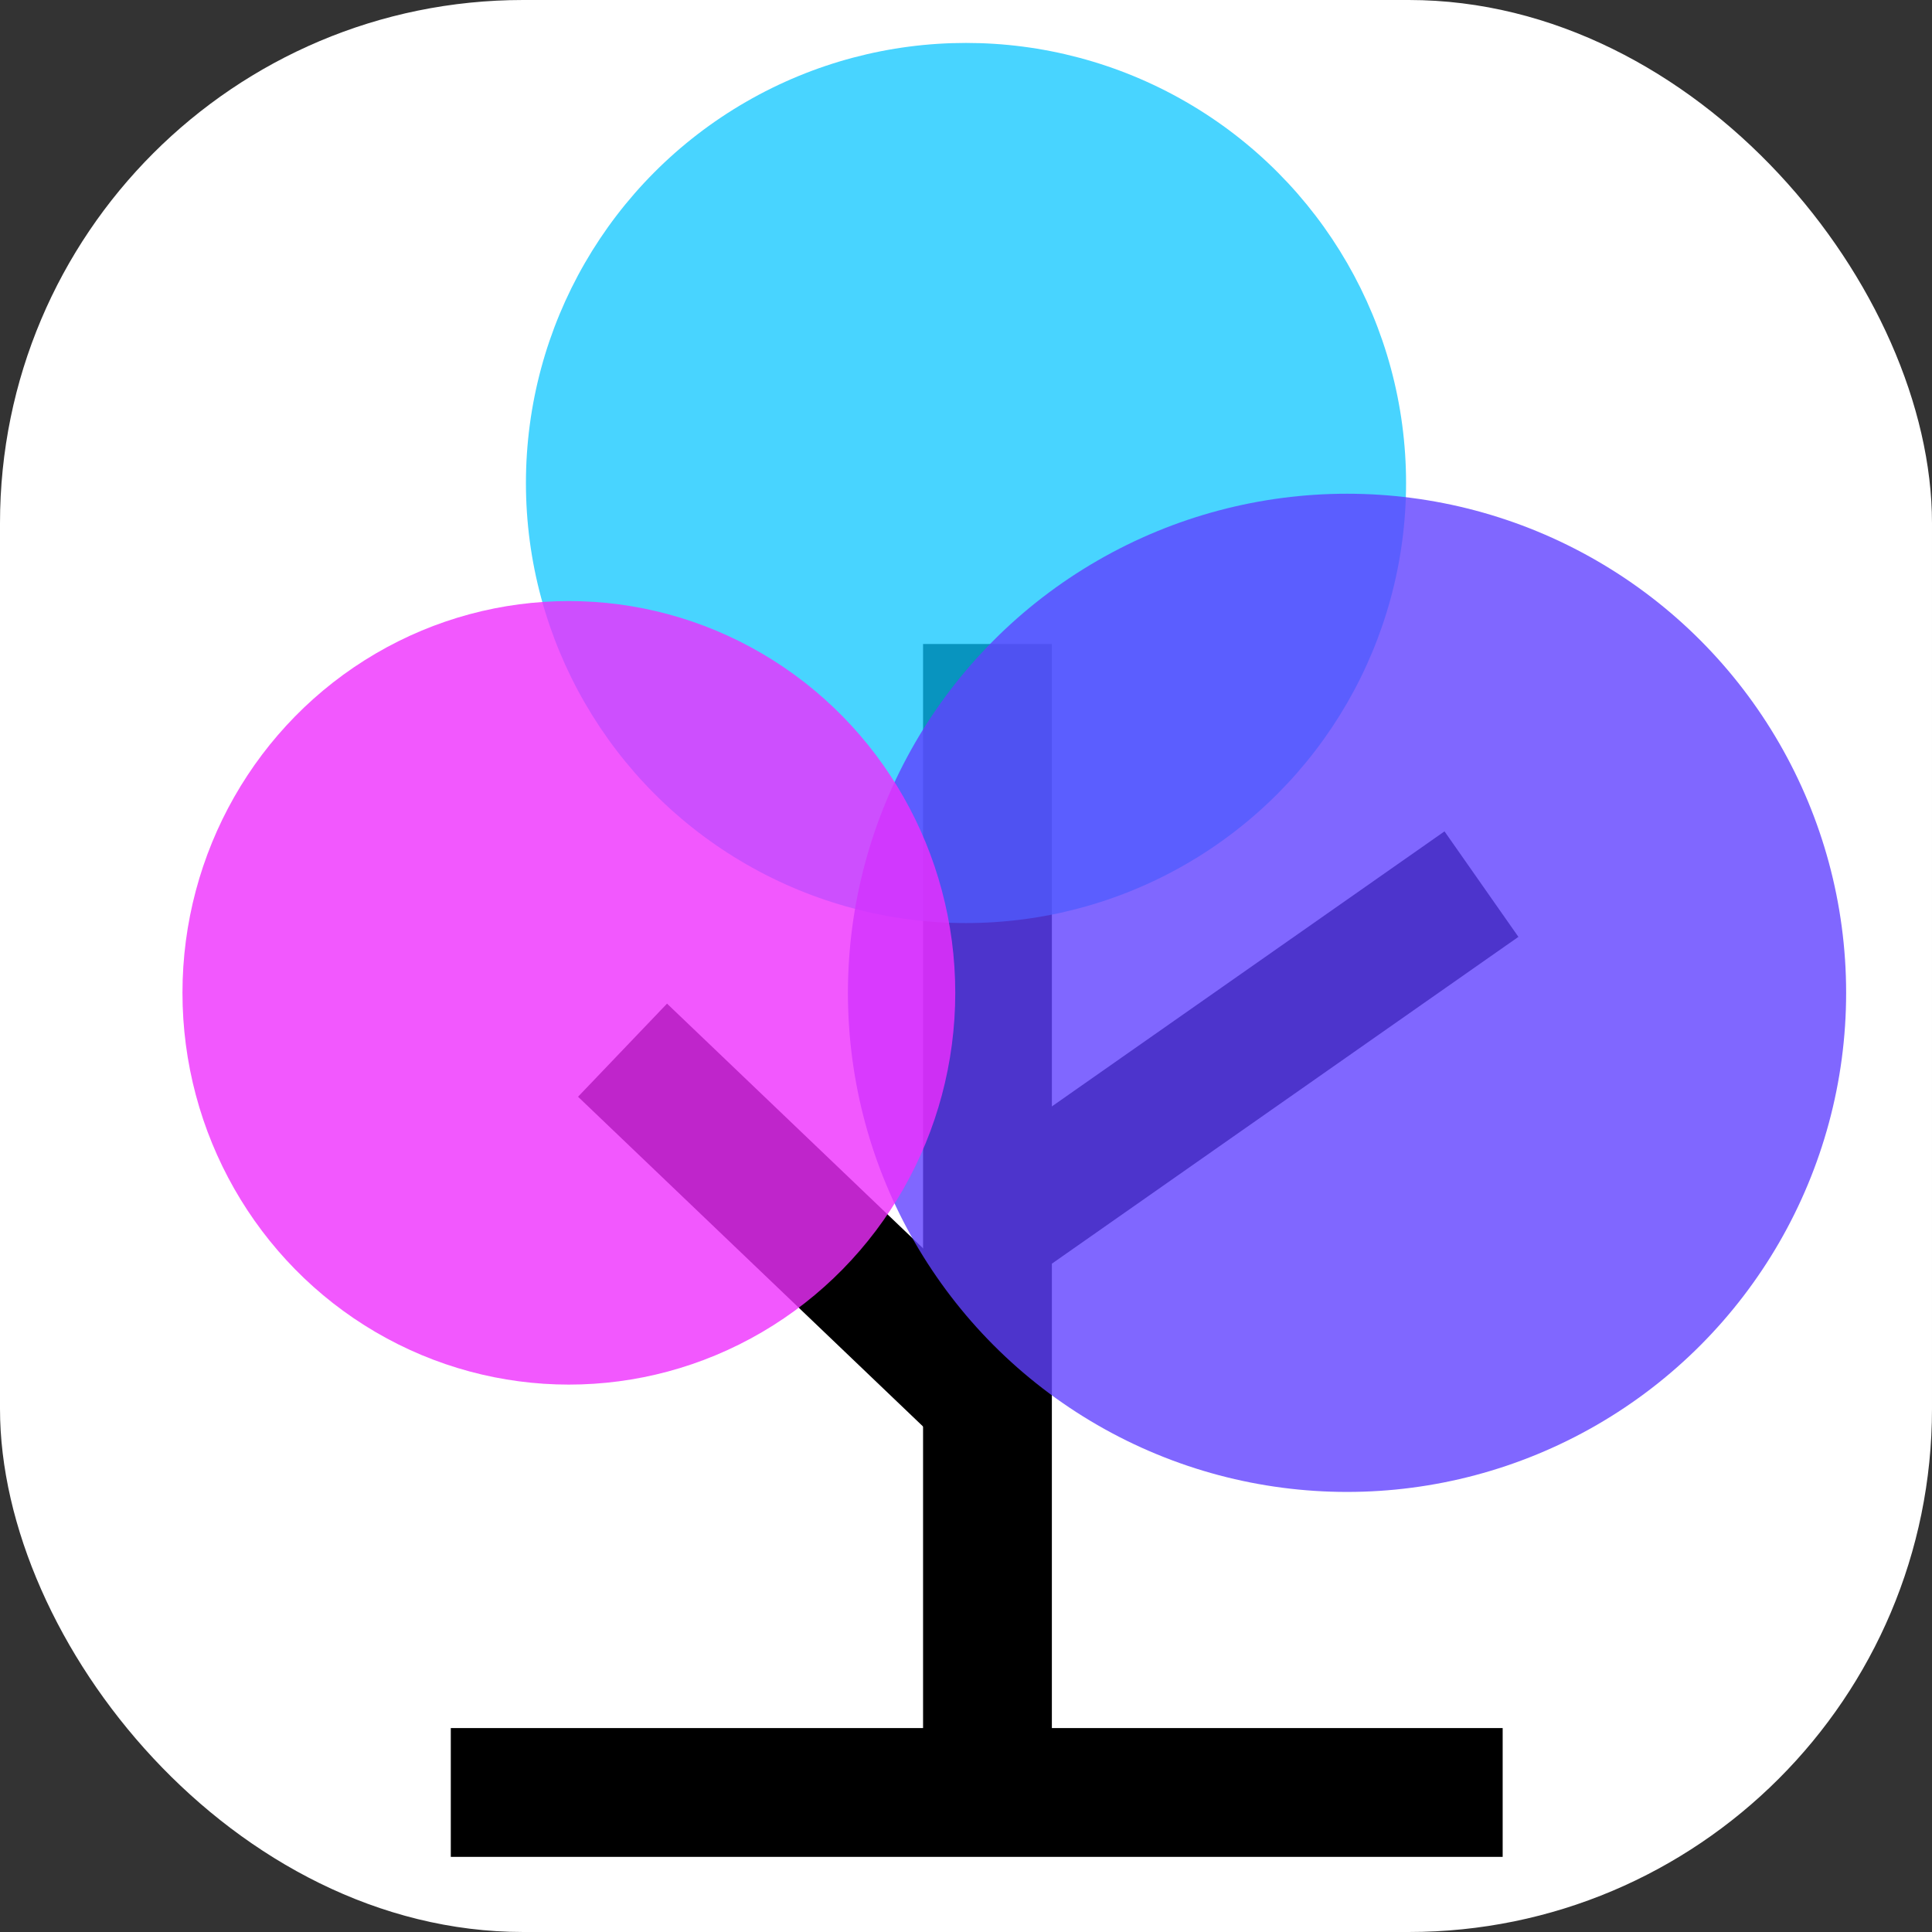
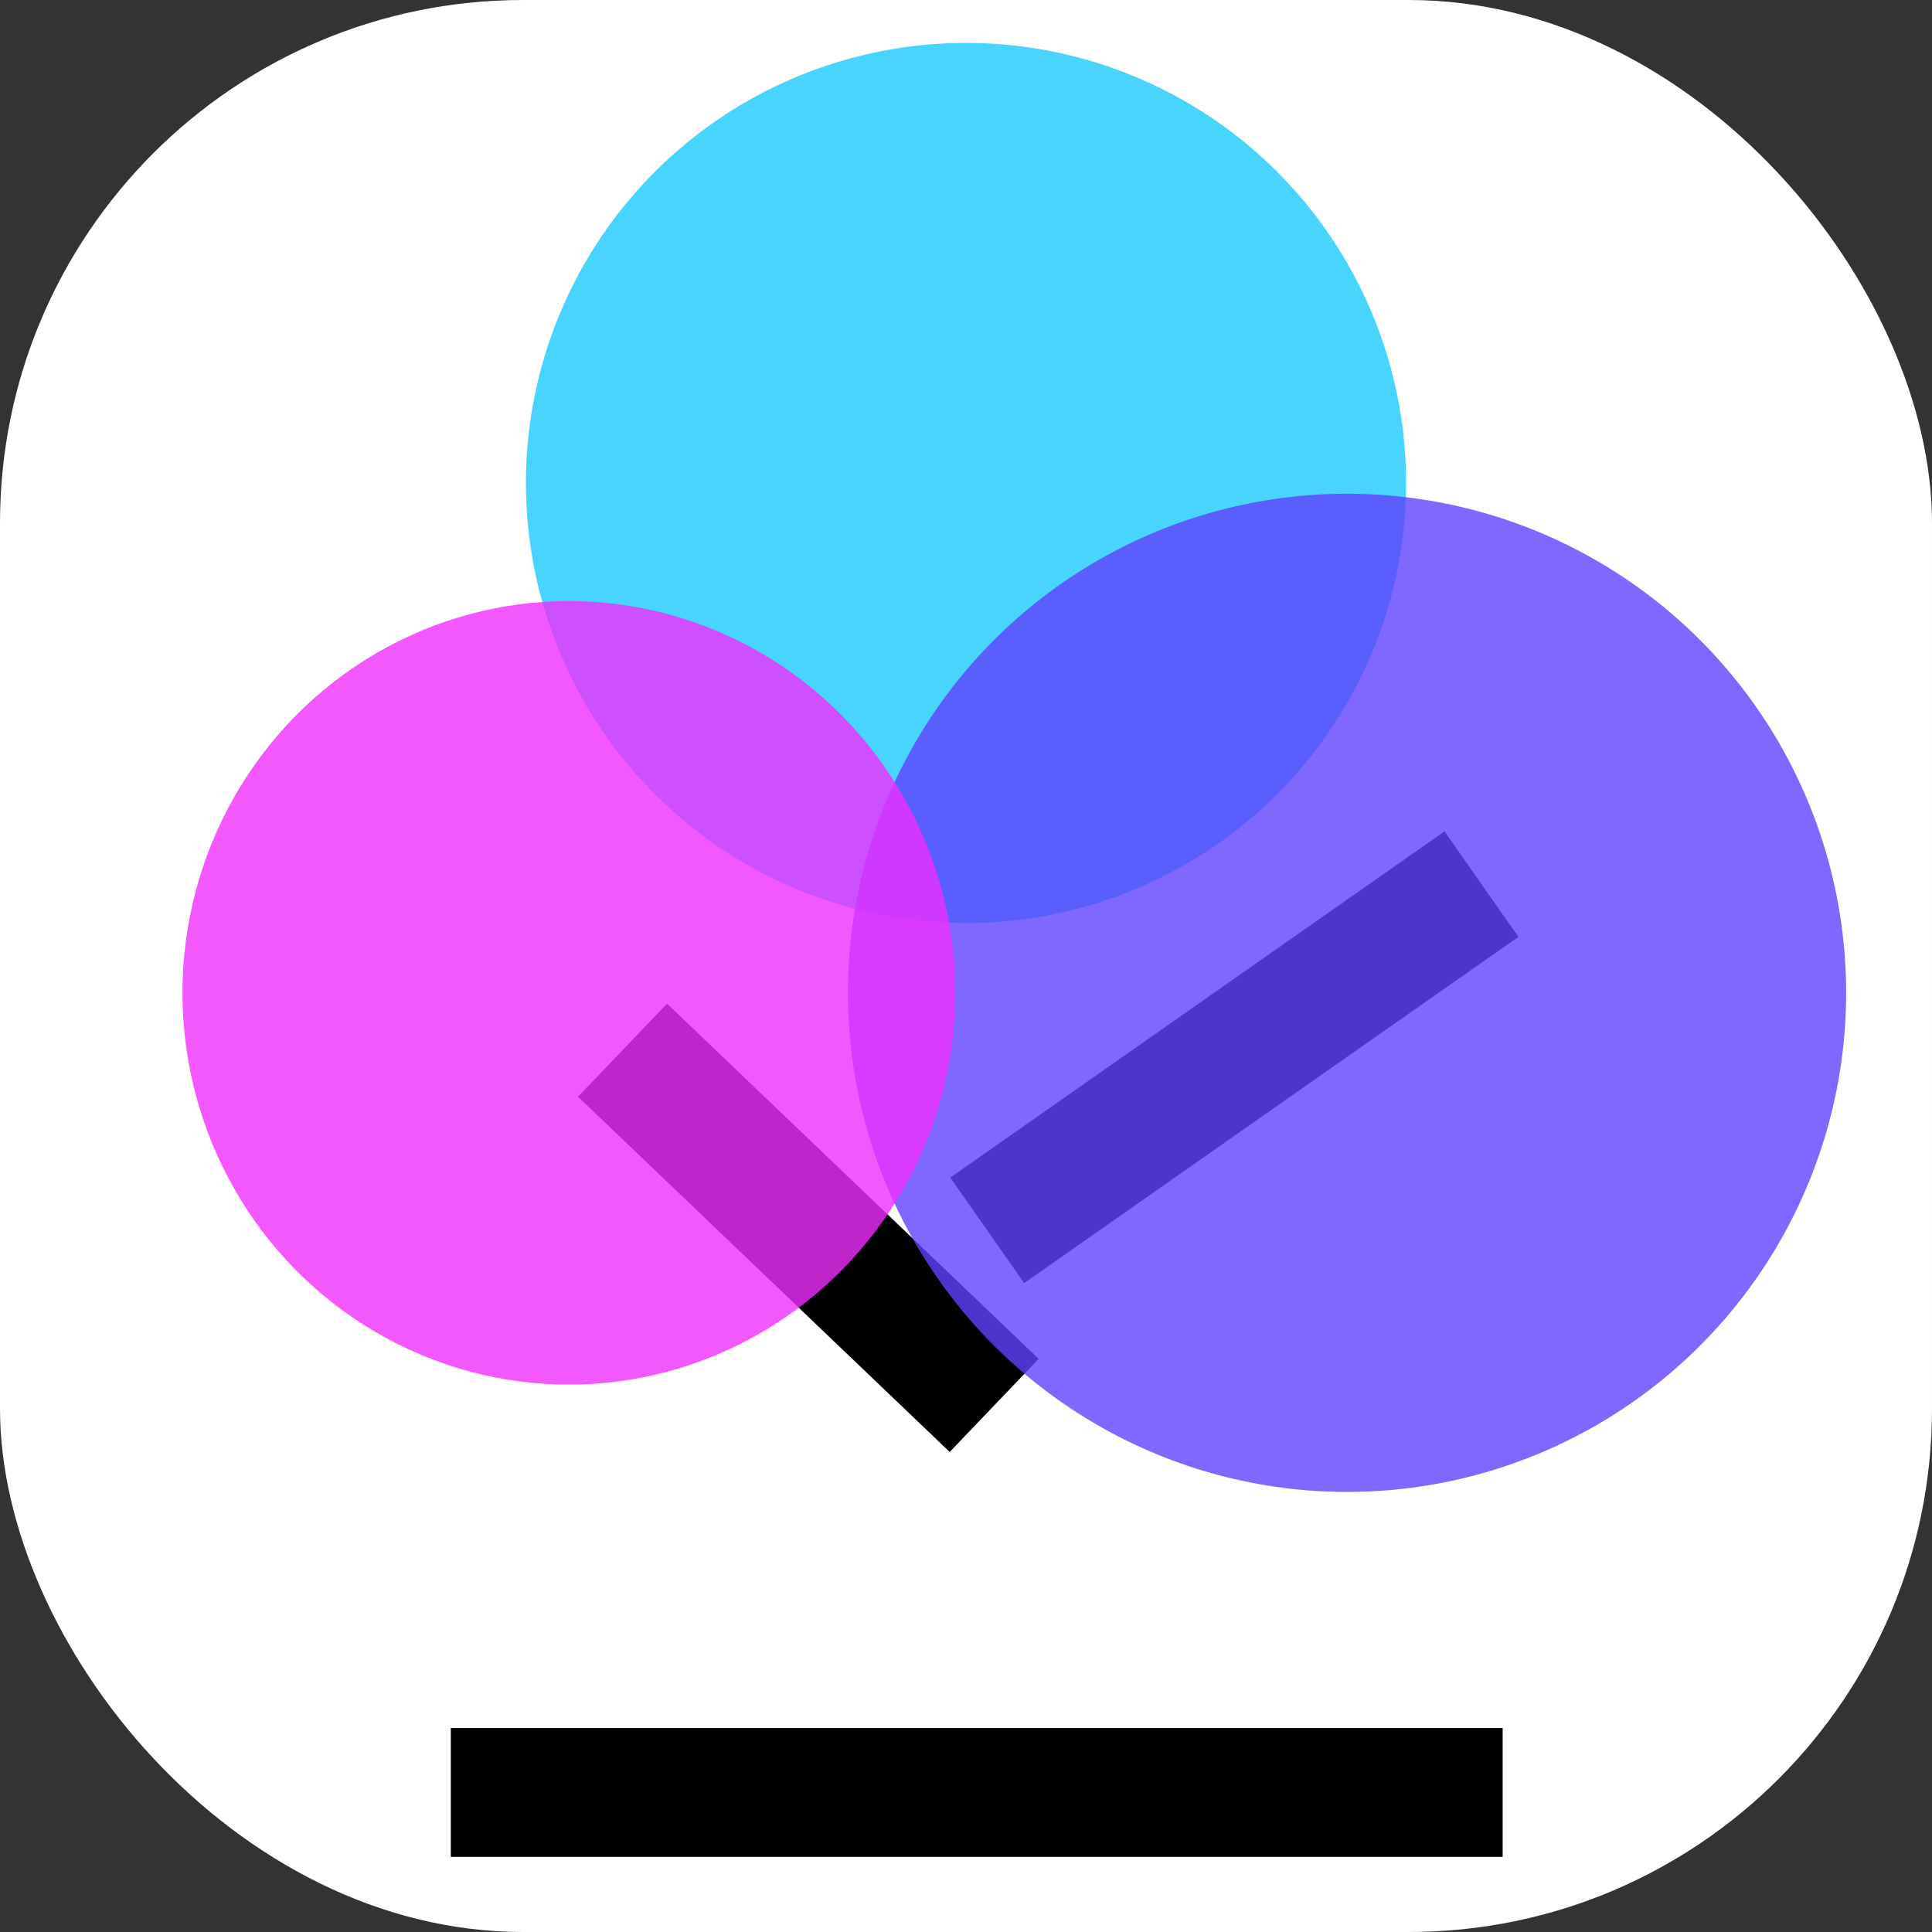
<svg xmlns="http://www.w3.org/2000/svg" width="180" height="180" viewBox="0 0 180 180" fill="none">
  <rect x="0" y="0" width="180" height="180" fill="#333333" stroke="none" />
  <rect width="180" height="180" rx="48.75" fill="white" />
  <path d="M92.627 130.94L58 97.843" stroke="black" stroke-width="12" />
-   <path d="M92 60L92 168" stroke="black" stroke-width="12" />
  <path d="M91.976 114.628L138.024 82.371" stroke="black" stroke-width="12" />
  <circle cx="90" cy="45" r="41" fill="#0BC5FF" fill-opacity="0.75" />
  <circle cx="125.5" cy="92.5" r="46.5" fill="#6141FF" fill-opacity="0.8" />
  <ellipse cx="53" cy="92.5" rx="36" ry="36.5" fill="#EF2FFE" fill-opacity="0.8" />
  <path d="M42 167H140" stroke="black" stroke-width="12" />
</svg>